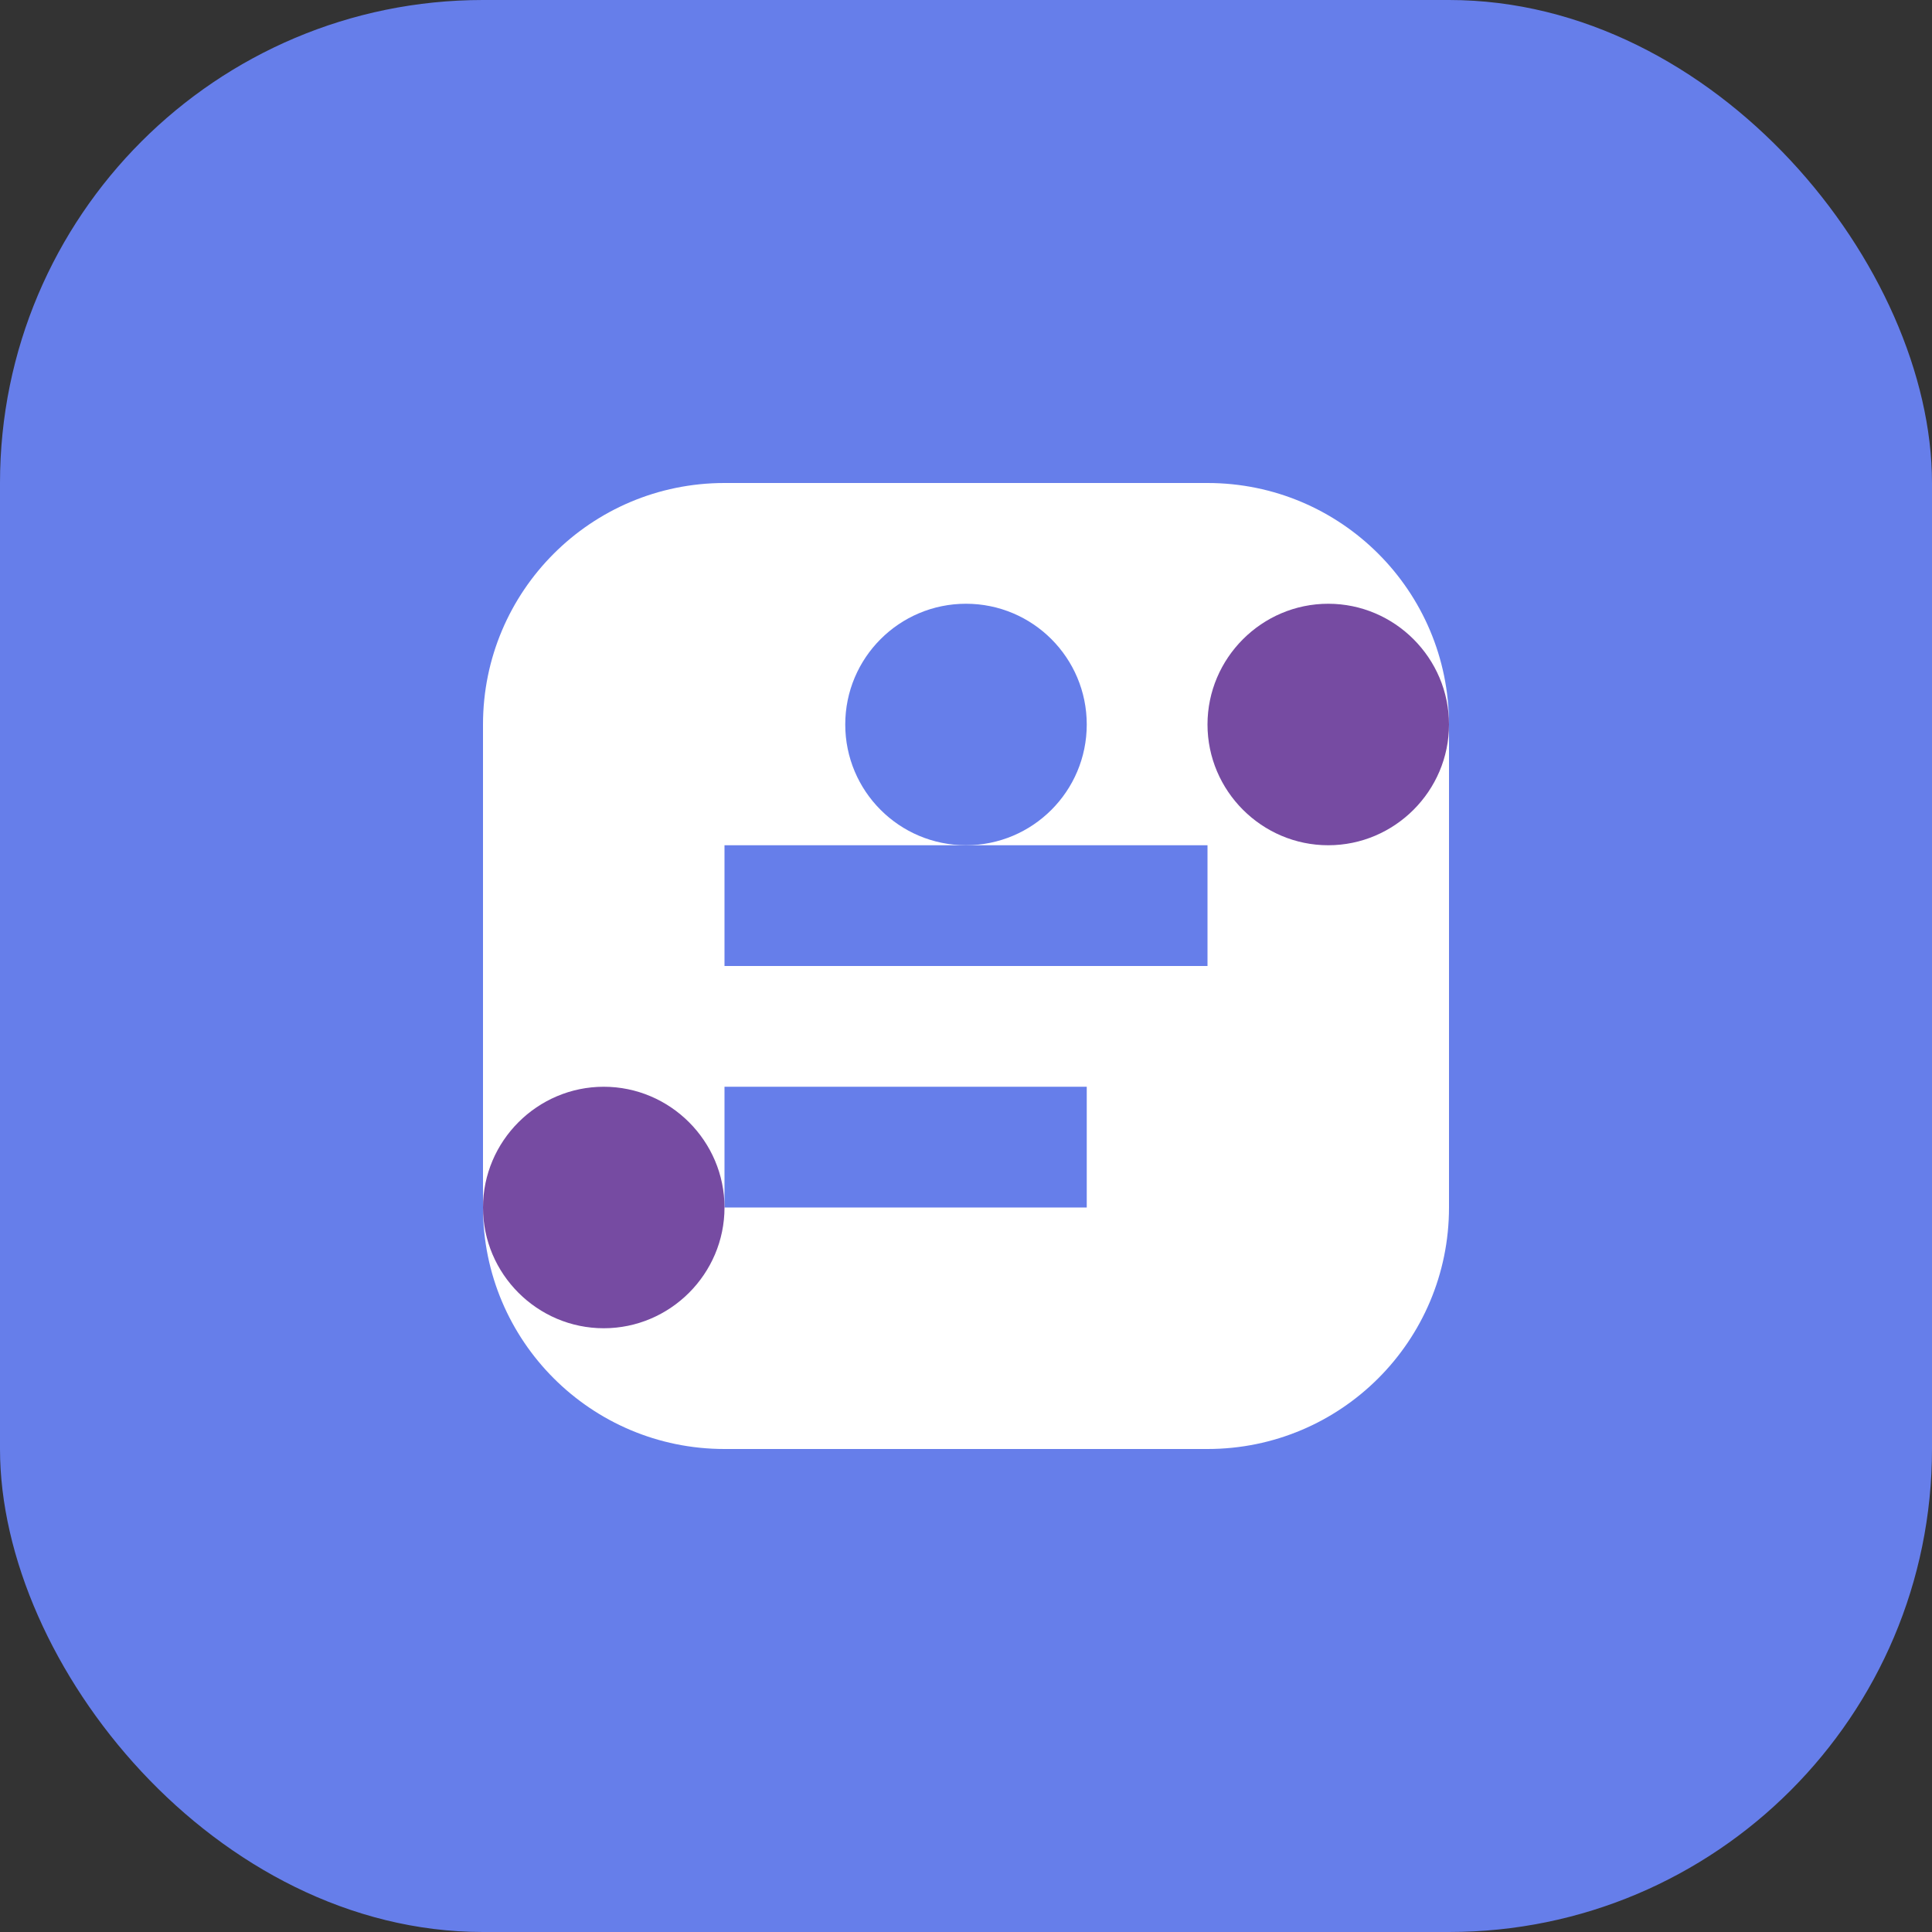
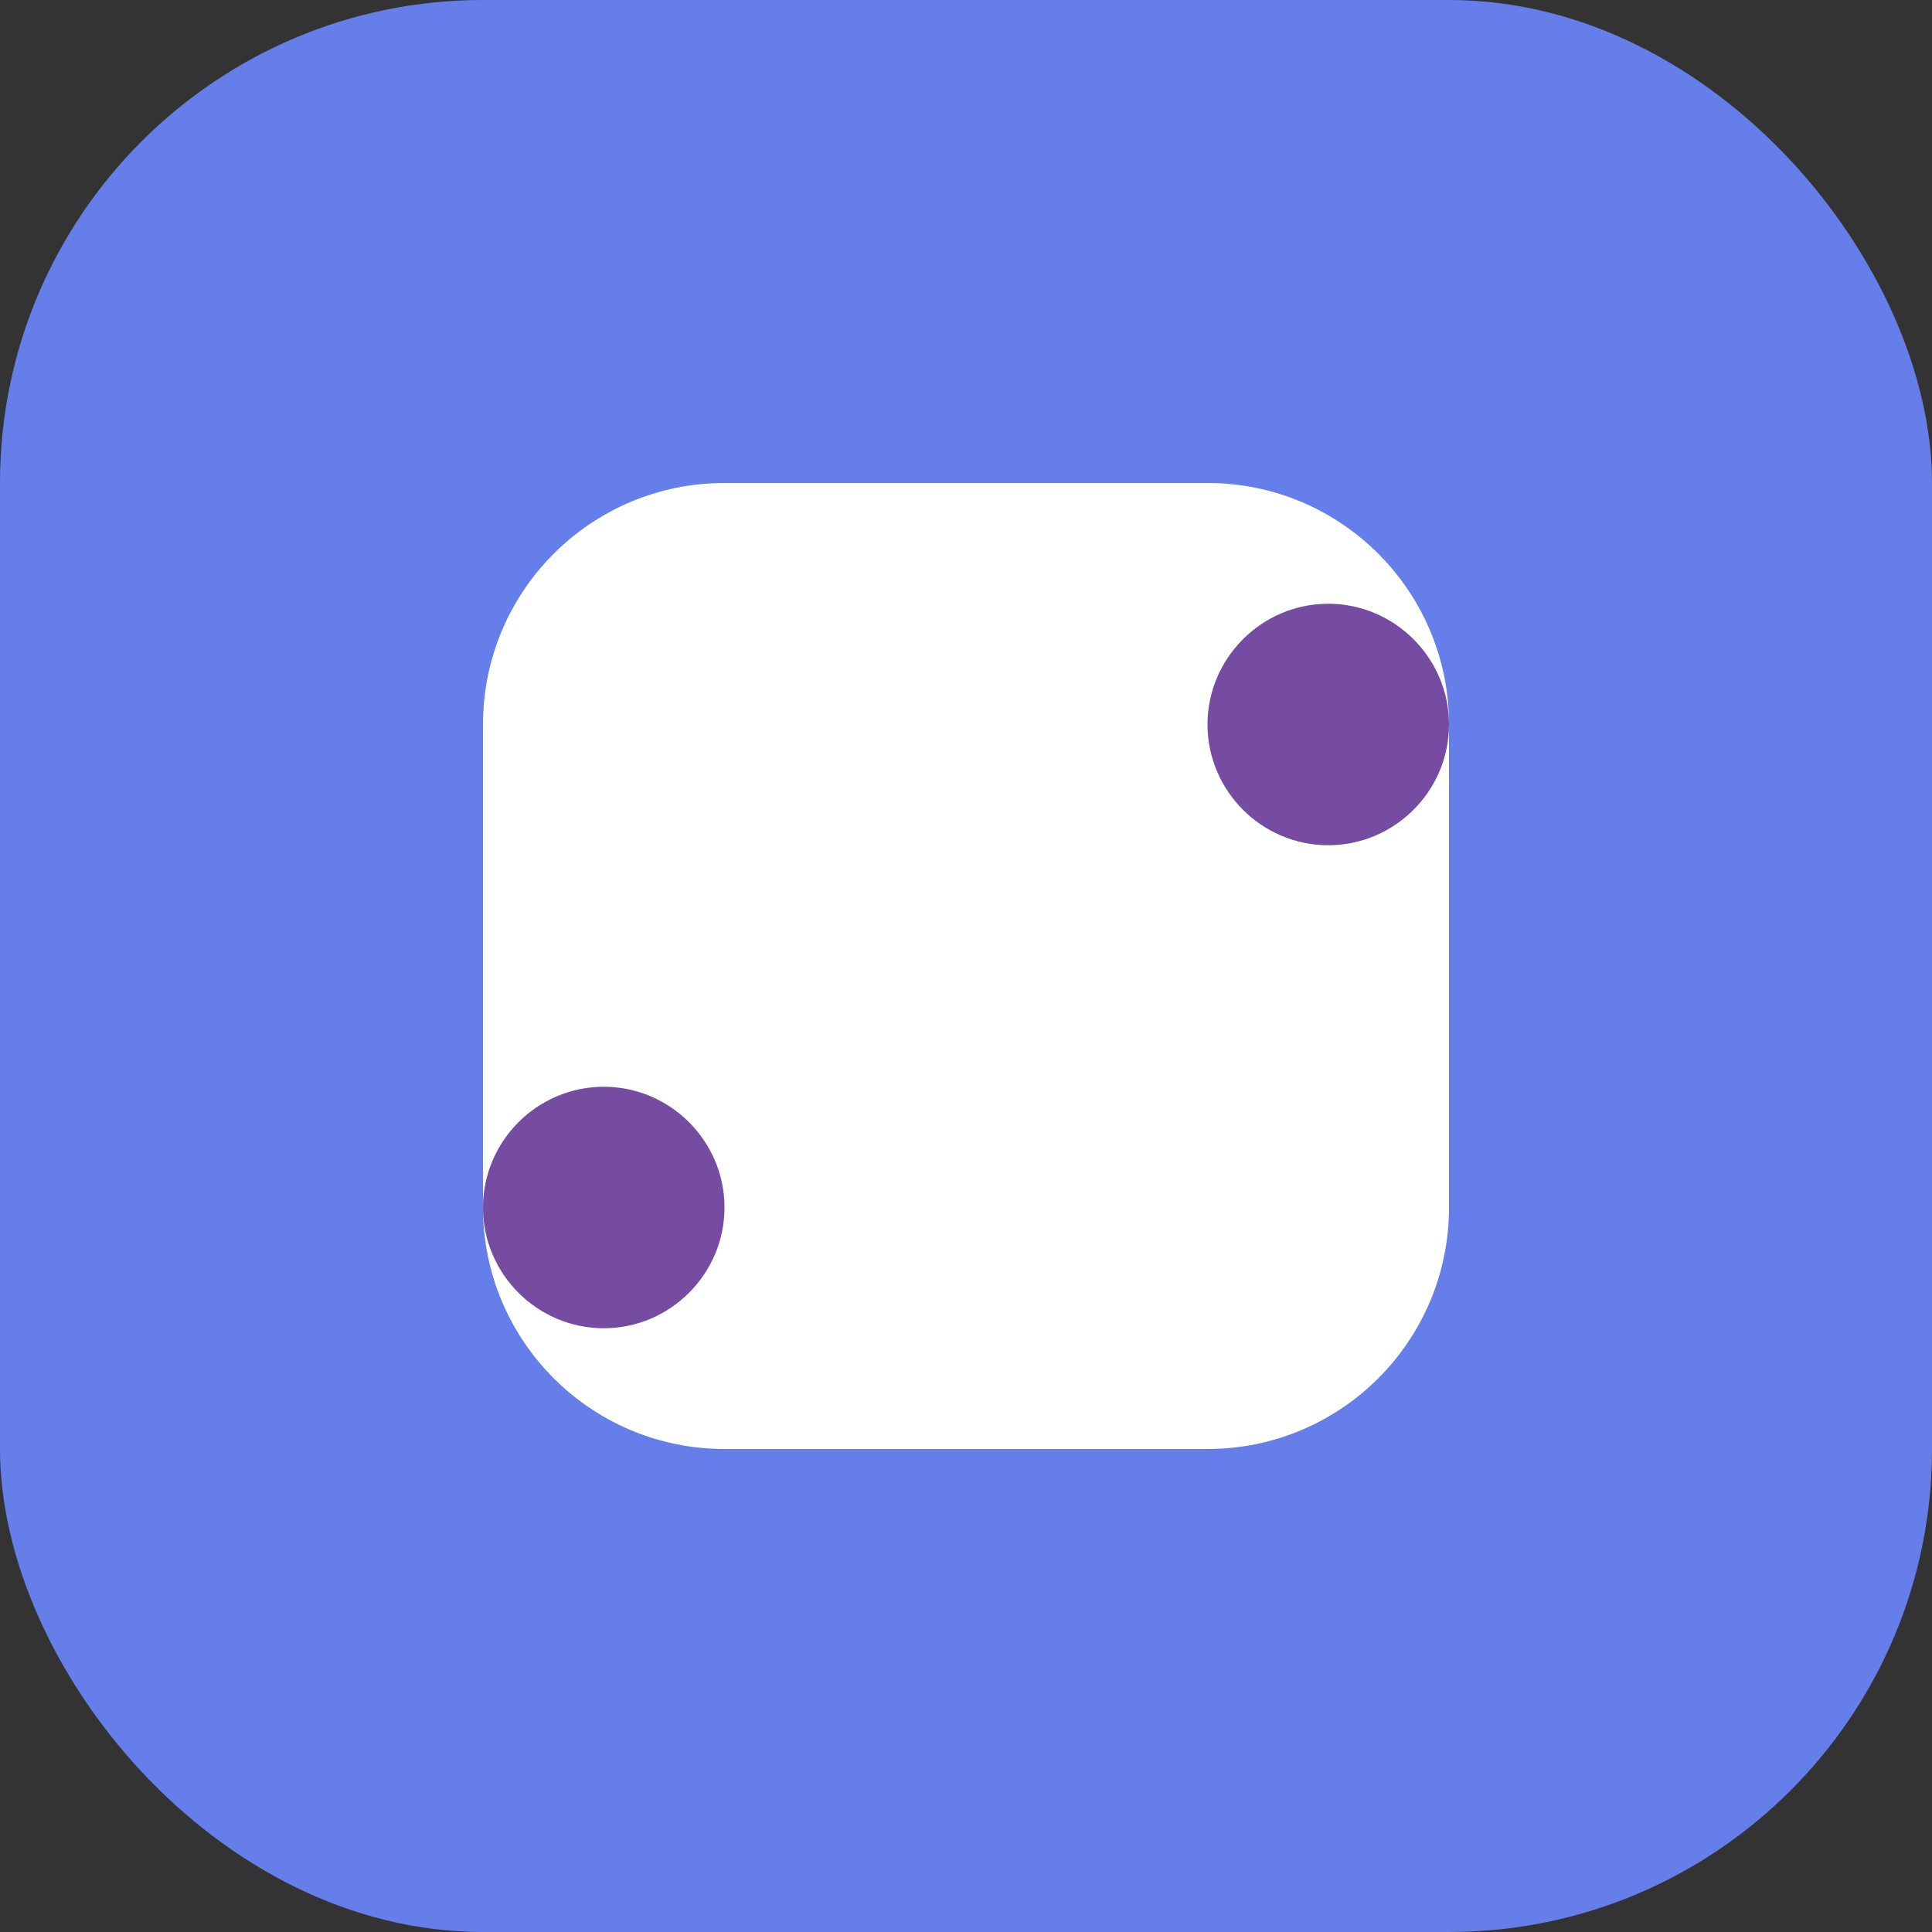
<svg xmlns="http://www.w3.org/2000/svg" width="32" height="32" viewBox="0 0 32 32" fill="none">
  <rect x="0" y="0" width="32" height="32" fill="#333333" stroke="none" />
  <rect width="32" height="32" rx="8" fill="#667eea" />
  <path d="M8 12c0-2.21 1.79-4 4-4h8c2.21 0 4 1.79 4 4v8c0 2.21-1.79 4-4 4h-8c-2.21 0-4-1.79-4-4v-8z" fill="white" />
-   <path d="M12 14h8v2h-8v-2zm0 4h6v2h-6v-2z" fill="#667eea" />
-   <circle cx="16" cy="12" r="2" fill="#667eea" />
  <path d="M22 10c1.1 0 2 .9 2 2s-.9 2-2 2-2-.9-2-2 .9-2 2-2z" fill="#764ba2" />
  <path d="M10 22c-1.1 0-2-.9-2-2s.9-2 2-2 2 .9 2 2-.9 2-2 2z" fill="#764ba2" />
</svg>